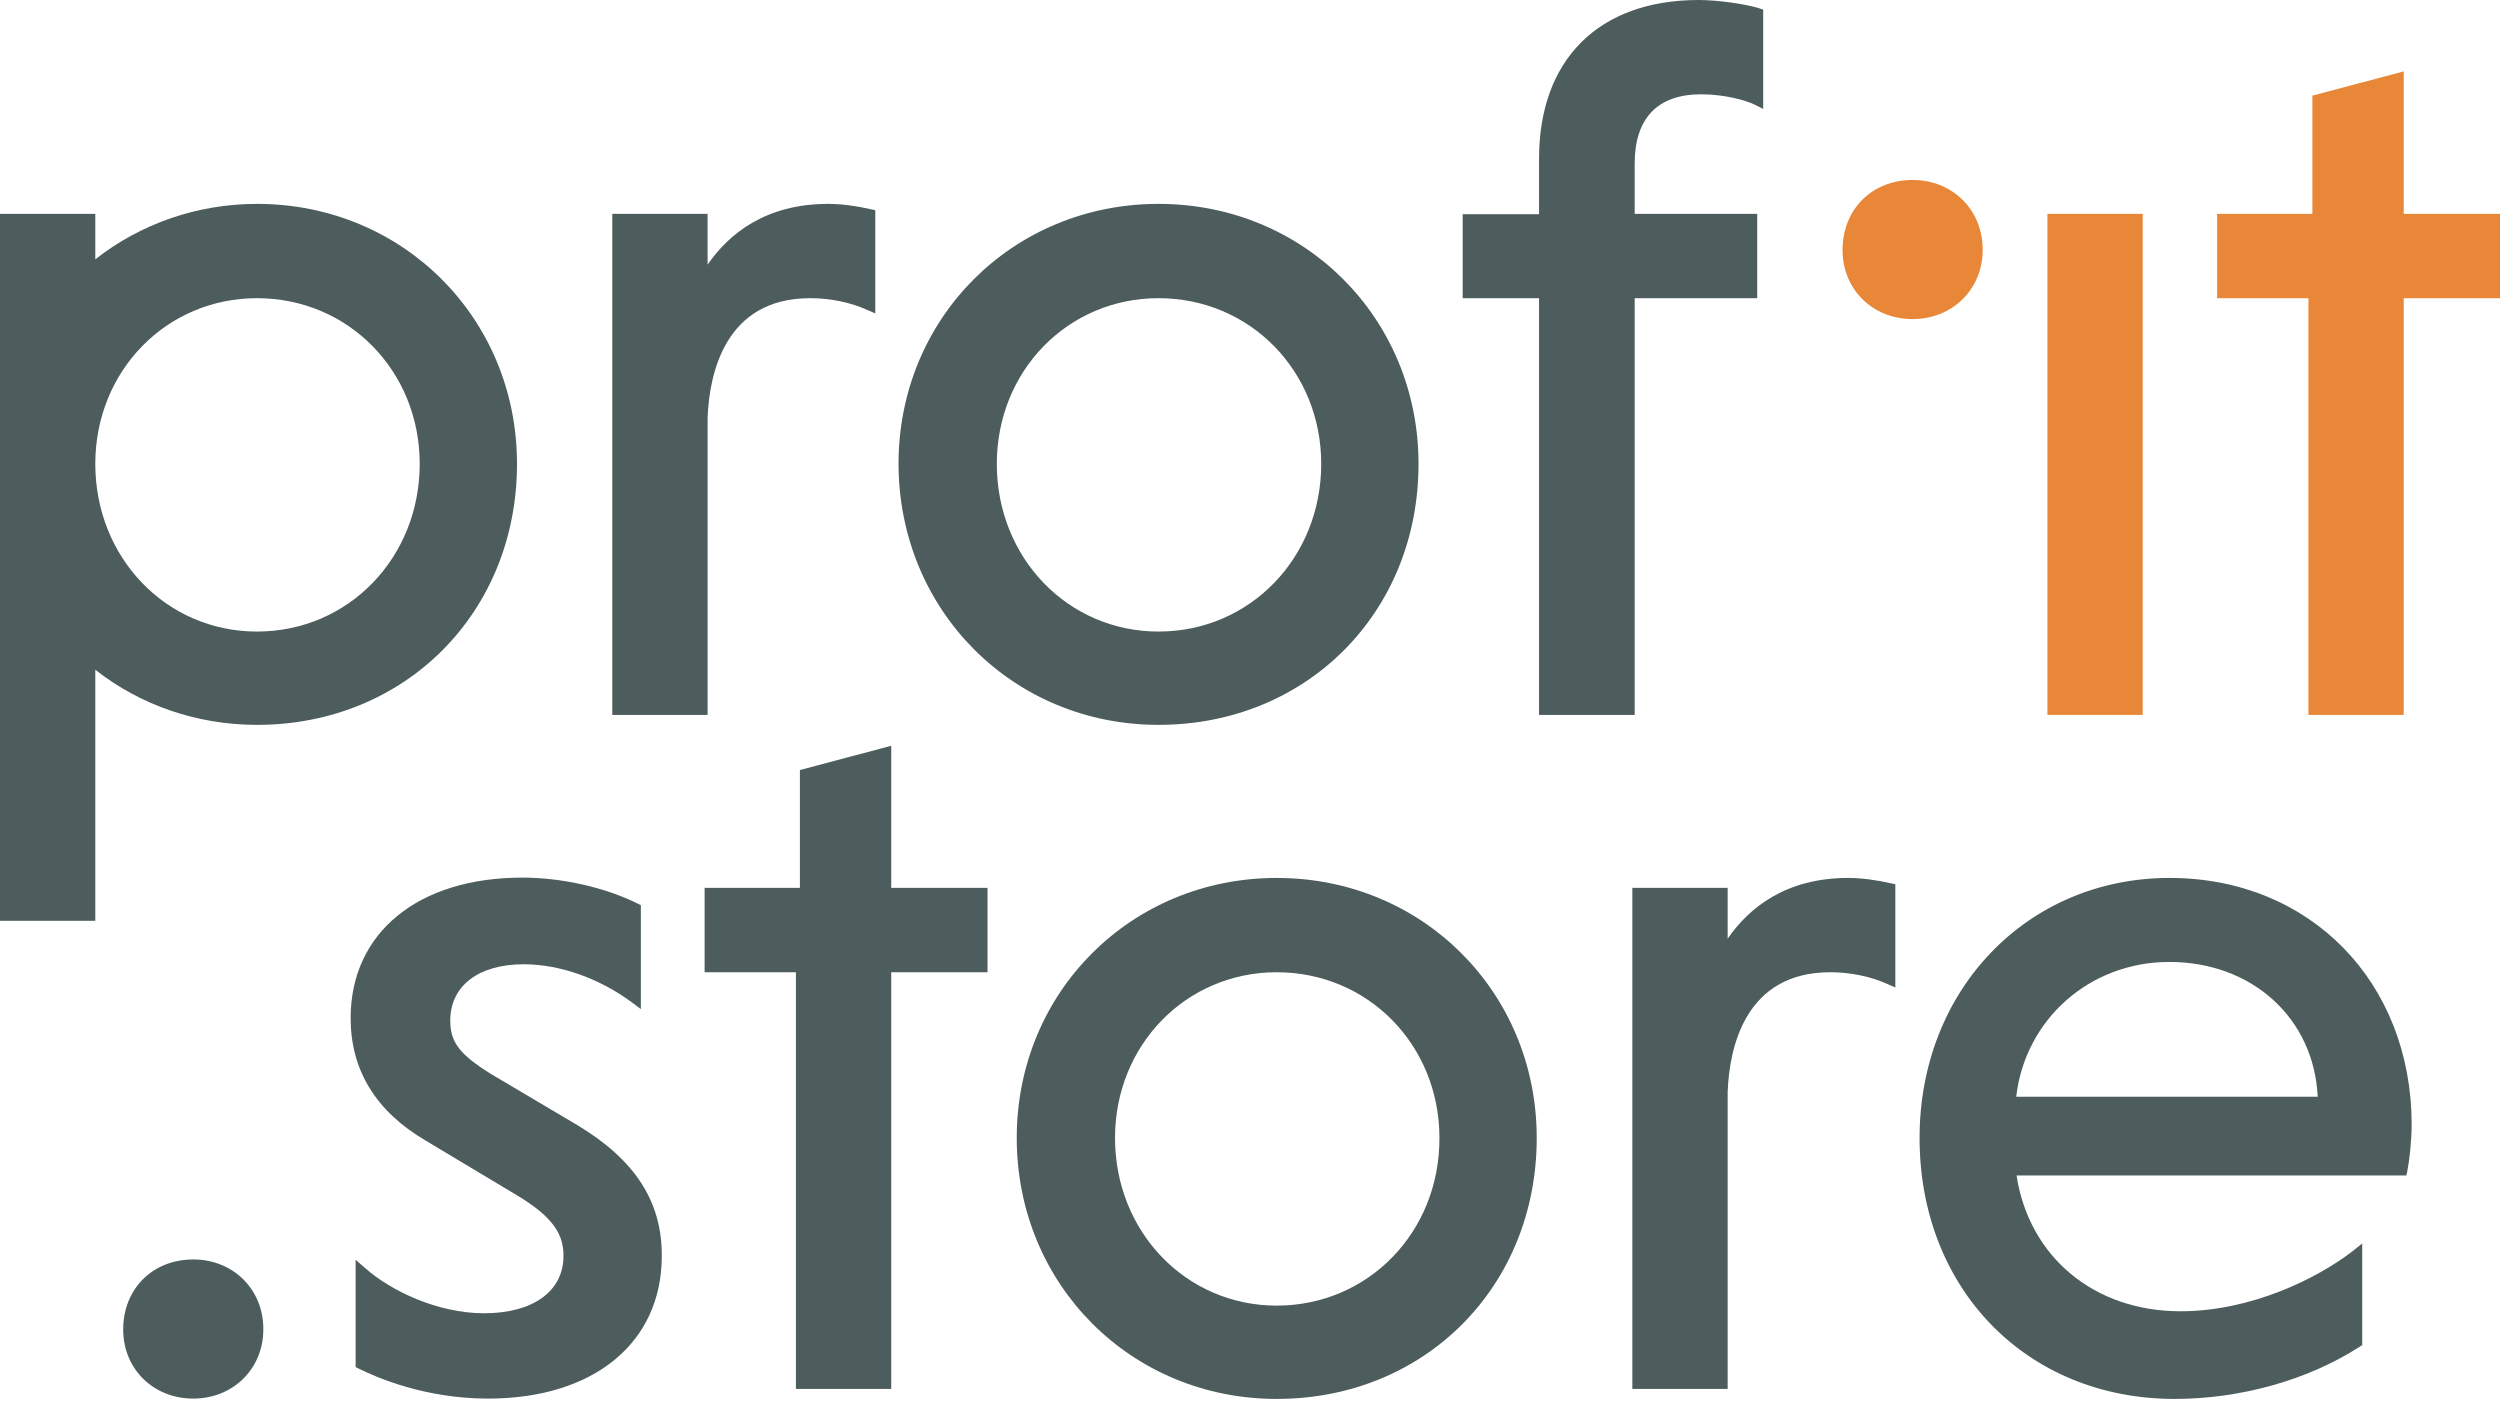
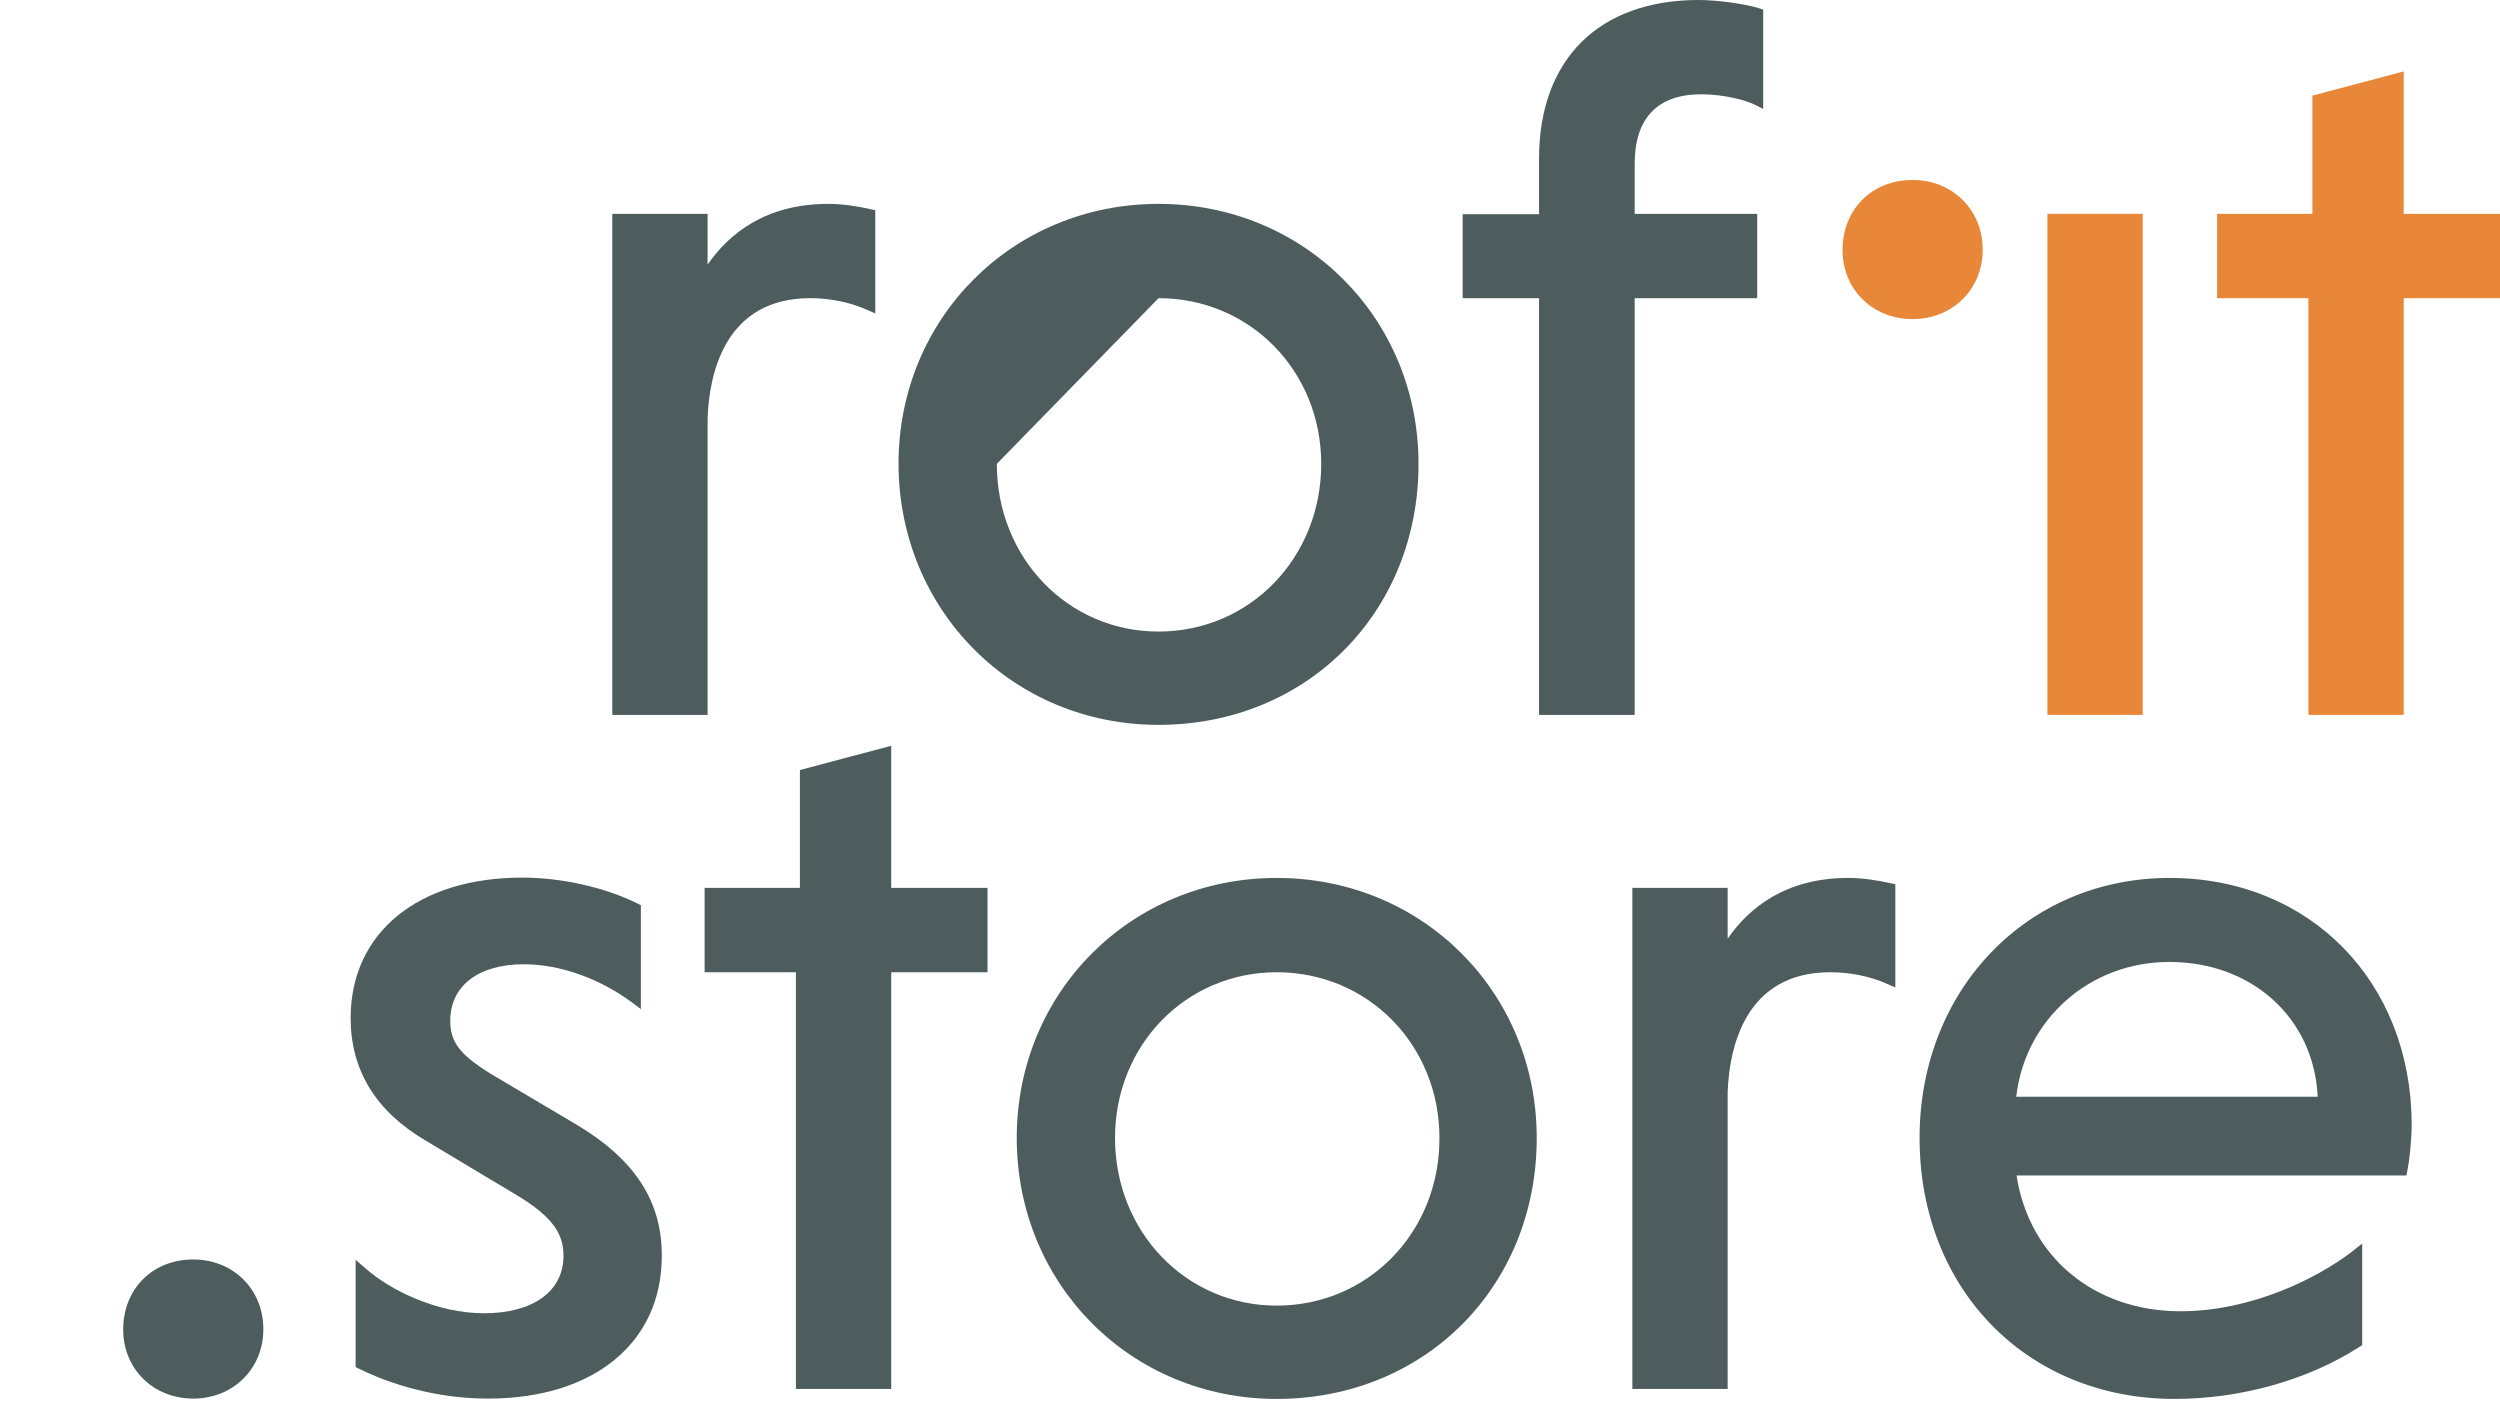
<svg xmlns="http://www.w3.org/2000/svg" version="1.1" id="Layer_1" x="0px" y="0px" viewBox="0 0 752.9 425.2" style="enable-background:new 0 0 752.9 425.2;" xml:space="preserve">
  <style type="text/css">
	.st0{fill:#E98738;}
	.st1{fill:#4D5C5C;}
</style>
  <g>
    <g>
      <path class="st0" d="M576,54.2c-12.3,0-21.1,8.9-21.1,21.1c0,11.9,9.1,20.8,21.1,20.8c12,0,21.1-9,21.1-20.8    C597.2,63.3,588.1,54.2,576,54.2z" />
      <rect x="616.6" y="64.4" class="st0" width="28.7" height="150.9" />
      <polygon class="st0" points="723.9,64.4 723.9,21.5 696.4,28.8 696.4,64.4 667.7,64.4 667.7,89.8 695.2,89.8 695.2,215.3     723.9,215.3 723.9,89.8 752.9,89.8 752.9,64.4   " />
    </g>
    <g>
      <path class="st1" d="M213.1,125.9c0.5-13.5,5.3-36.1,30.9-36.1c5.9,0,12,1.2,17.1,3.5l2.5,1.1V63.3l-1.4-0.3    c-4.3-1-8.9-1.6-12.8-1.6c-18.8,0-29.9,9-36.3,18.3V64.4h-28.7v150.9h28.7V125.9z" />
-       <path class="st1" d="M348.9,218.3c44.6,0,78.3-33.8,78.3-78.6c0-43.9-34.4-78.3-78.3-78.3s-78.3,34.4-78.3,78.3    C270.7,183.8,305,218.3,348.9,218.3z M348.9,89.8c27.5,0,49,21.9,49,49.9c0,28.3-21.5,50.5-49,50.5c-27.3,0-48.7-22.2-48.7-50.5    C300.2,111.7,321.6,89.8,348.9,89.8z" />
+       <path class="st1" d="M348.9,218.3c44.6,0,78.3-33.8,78.3-78.6c0-43.9-34.4-78.3-78.3-78.3s-78.3,34.4-78.3,78.3    C270.7,183.8,305,218.3,348.9,218.3z M348.9,89.8c27.5,0,49,21.9,49,49.9c0,28.3-21.5,50.5-49,50.5c-27.3,0-48.7-22.2-48.7-50.5    z" />
      <path class="st1" d="M492.3,215.3V89.8h36.9V64.4h-36.9V49.3c0-13.7,6.9-20.9,20-20.9c7.2,0,13.7,1.9,16.1,3.1l2.6,1.3V2.9    l-1.2-0.4C525.8,1.2,517.2,0,511.6,0c-30.1,0-48.1,17.9-48.1,47.8v16.7h-23v25.3h23v125.5L492.3,215.3L492.3,215.3z" />
      <path class="st1" d="M58.2,379.3c-12.3,0-21.1,8.9-21.1,21.1c0,11.9,9.1,20.8,21.1,20.8s21.1-9,21.1-20.8    C79.4,388.4,70.3,379.3,58.2,379.3z" />
      <path class="st1" d="M173.8,338.8l-26-15.4c-9.3-5.8-12.2-9.5-12.2-16c0-10.5,8.5-17,22.1-17c10.9,0,22.7,4.2,32.5,11.4l2.8,2.1    v-31.3l-1-0.5c-9.7-4.8-22.7-7.8-34.7-7.8c-31.4,0-51.7,16.6-51.7,42.3c0,15.7,7.6,28.1,22.6,36.9l27.2,16.3    c11.8,7,14.3,12.4,14.3,18.4c0,10.7-9.2,17.3-23.9,17.3c-14.1,0-28.1-6.8-35.7-13.5l-3-2.6v32.3l1,0.5c5.4,2.7,20,9,38.9,9    c31.8,0,52.3-16.8,52.3-42.9C199.4,361.9,191.3,349.3,173.8,338.8z" />
      <polygon class="st1" points="268.4,224.6 240.9,231.9 240.9,267.4 212.2,267.4 212.2,292.8 239.7,292.8 239.7,418.3 268.4,418.3     268.4,292.8 297.4,292.8 297.4,267.4 268.4,267.4   " />
      <path class="st1" d="M384.5,264.4c-43.9,0-78.3,34.4-78.3,78.3c0,44.1,34.4,78.6,78.3,78.6c44.6,0,78.3-33.8,78.3-78.6    C462.8,298.8,428.4,264.4,384.5,264.4z M384.5,393.2c-27.3,0-48.7-22.2-48.7-50.5c0-28,21.4-49.9,48.7-49.9    c27.5,0,49,21.9,49,49.9C433.6,371.1,412,393.2,384.5,393.2z" />
      <path class="st1" d="M556.6,264.4c-18.8,0-29.9,9-36.3,18.3v-15.3h-28.7v150.9h28.7v-89.4c0.5-13.5,5.3-36.1,30.9-36.1    c5.9,0,12,1.2,17.1,3.5l2.5,1.1v-31.1l-1.4-0.3C565.1,265,560.4,264.4,556.6,264.4z" />
      <path class="st1" d="M653.4,264.4c-42.9,0-75.3,33.7-75.3,78.3c0,45.5,32.3,78.6,76.8,78.6c19.9,0,40.2-5.7,55.7-15.7l0.8-0.5    v-30.6l-2.9,2.3c-10.7,8.3-30.7,18.1-51.8,18.1c-26,0-45.6-16.3-49.4-40.9h117.4l0.3-1.4c0.6-3,1.3-9.2,1.3-14    C726.2,295.6,695.6,264.4,653.4,264.4z M607.2,330.3c2.7-23.3,22.1-40.6,46.1-40.6c25,0,43.6,17,44.7,40.6H607.2z" />
-       <path class="st1" d="M77.4,61.4c-18,0-35.1,6-48.7,16.7V64.4H0v212.9h28.7v-75.6c13.6,10.7,30.7,16.6,48.7,16.6    c44.6,0,78.3-33.8,78.3-78.6C155.7,95.8,121.3,61.4,77.4,61.4z M77.4,190.2c-27.3,0-48.7-22.2-48.7-50.5c0-28,21.4-49.9,48.7-49.9    c27.5,0,49,21.9,49,49.9C126.4,168,104.9,190.2,77.4,190.2z" />
    </g>
  </g>
</svg>